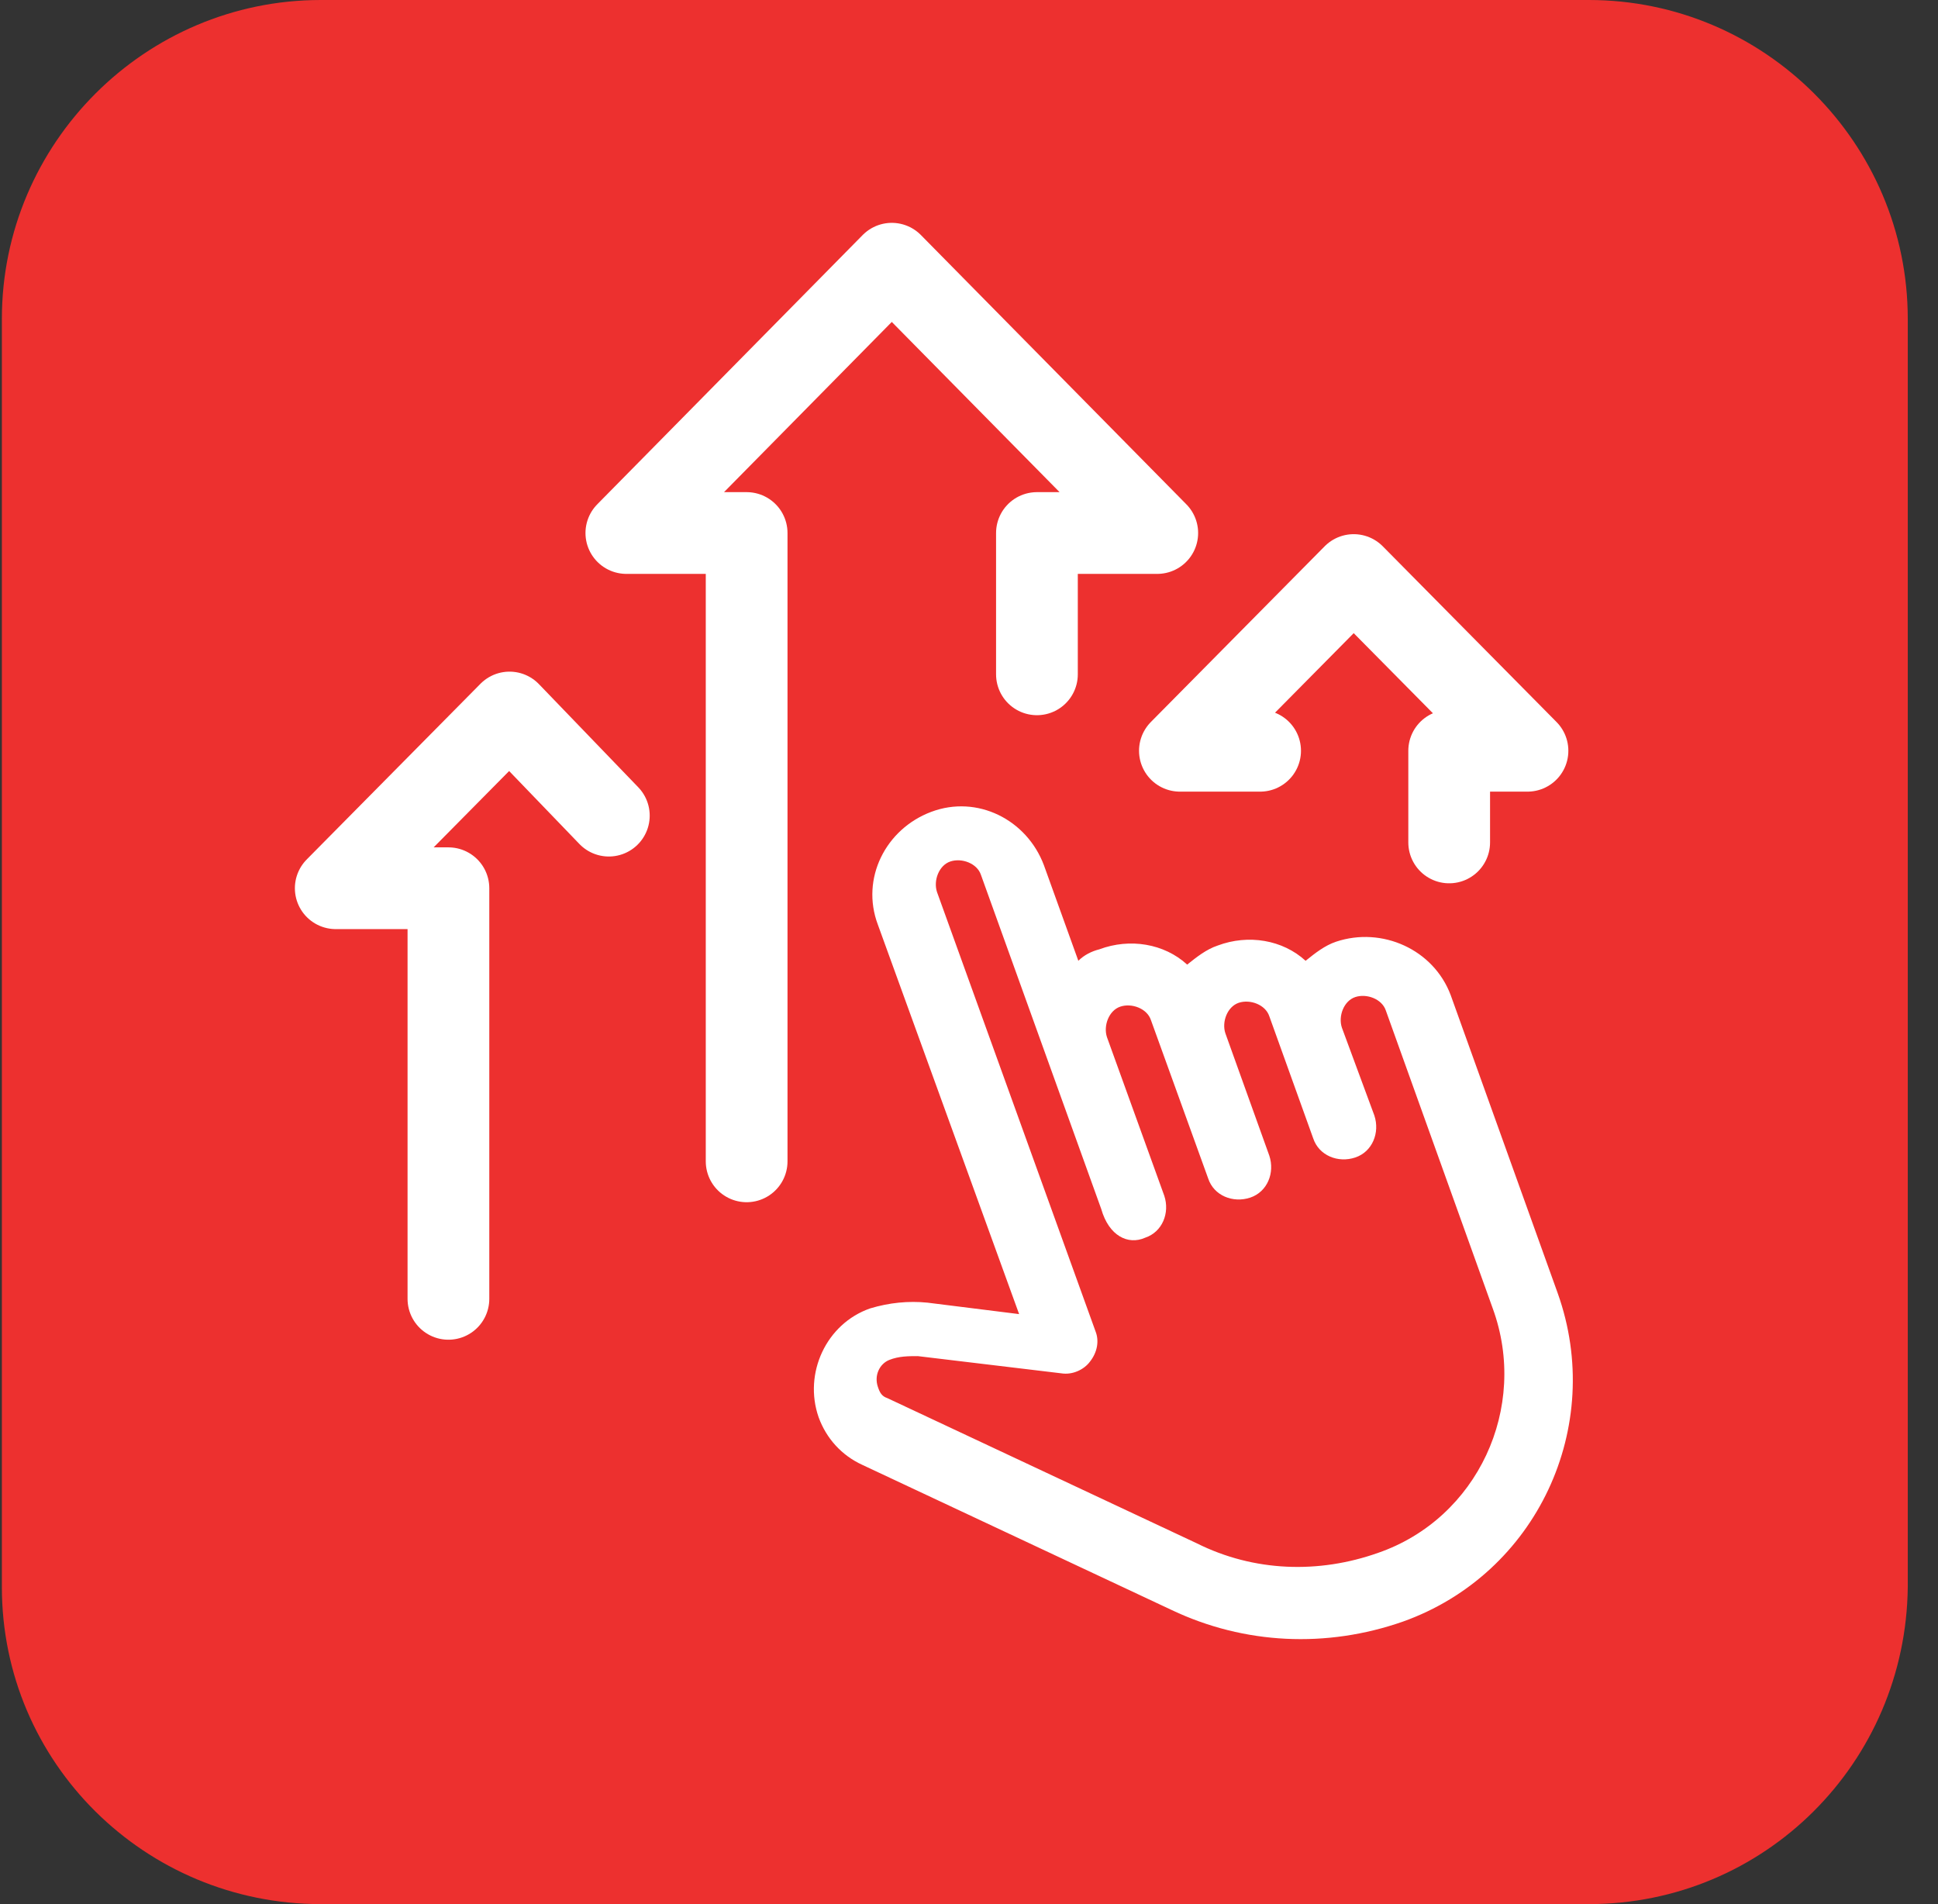
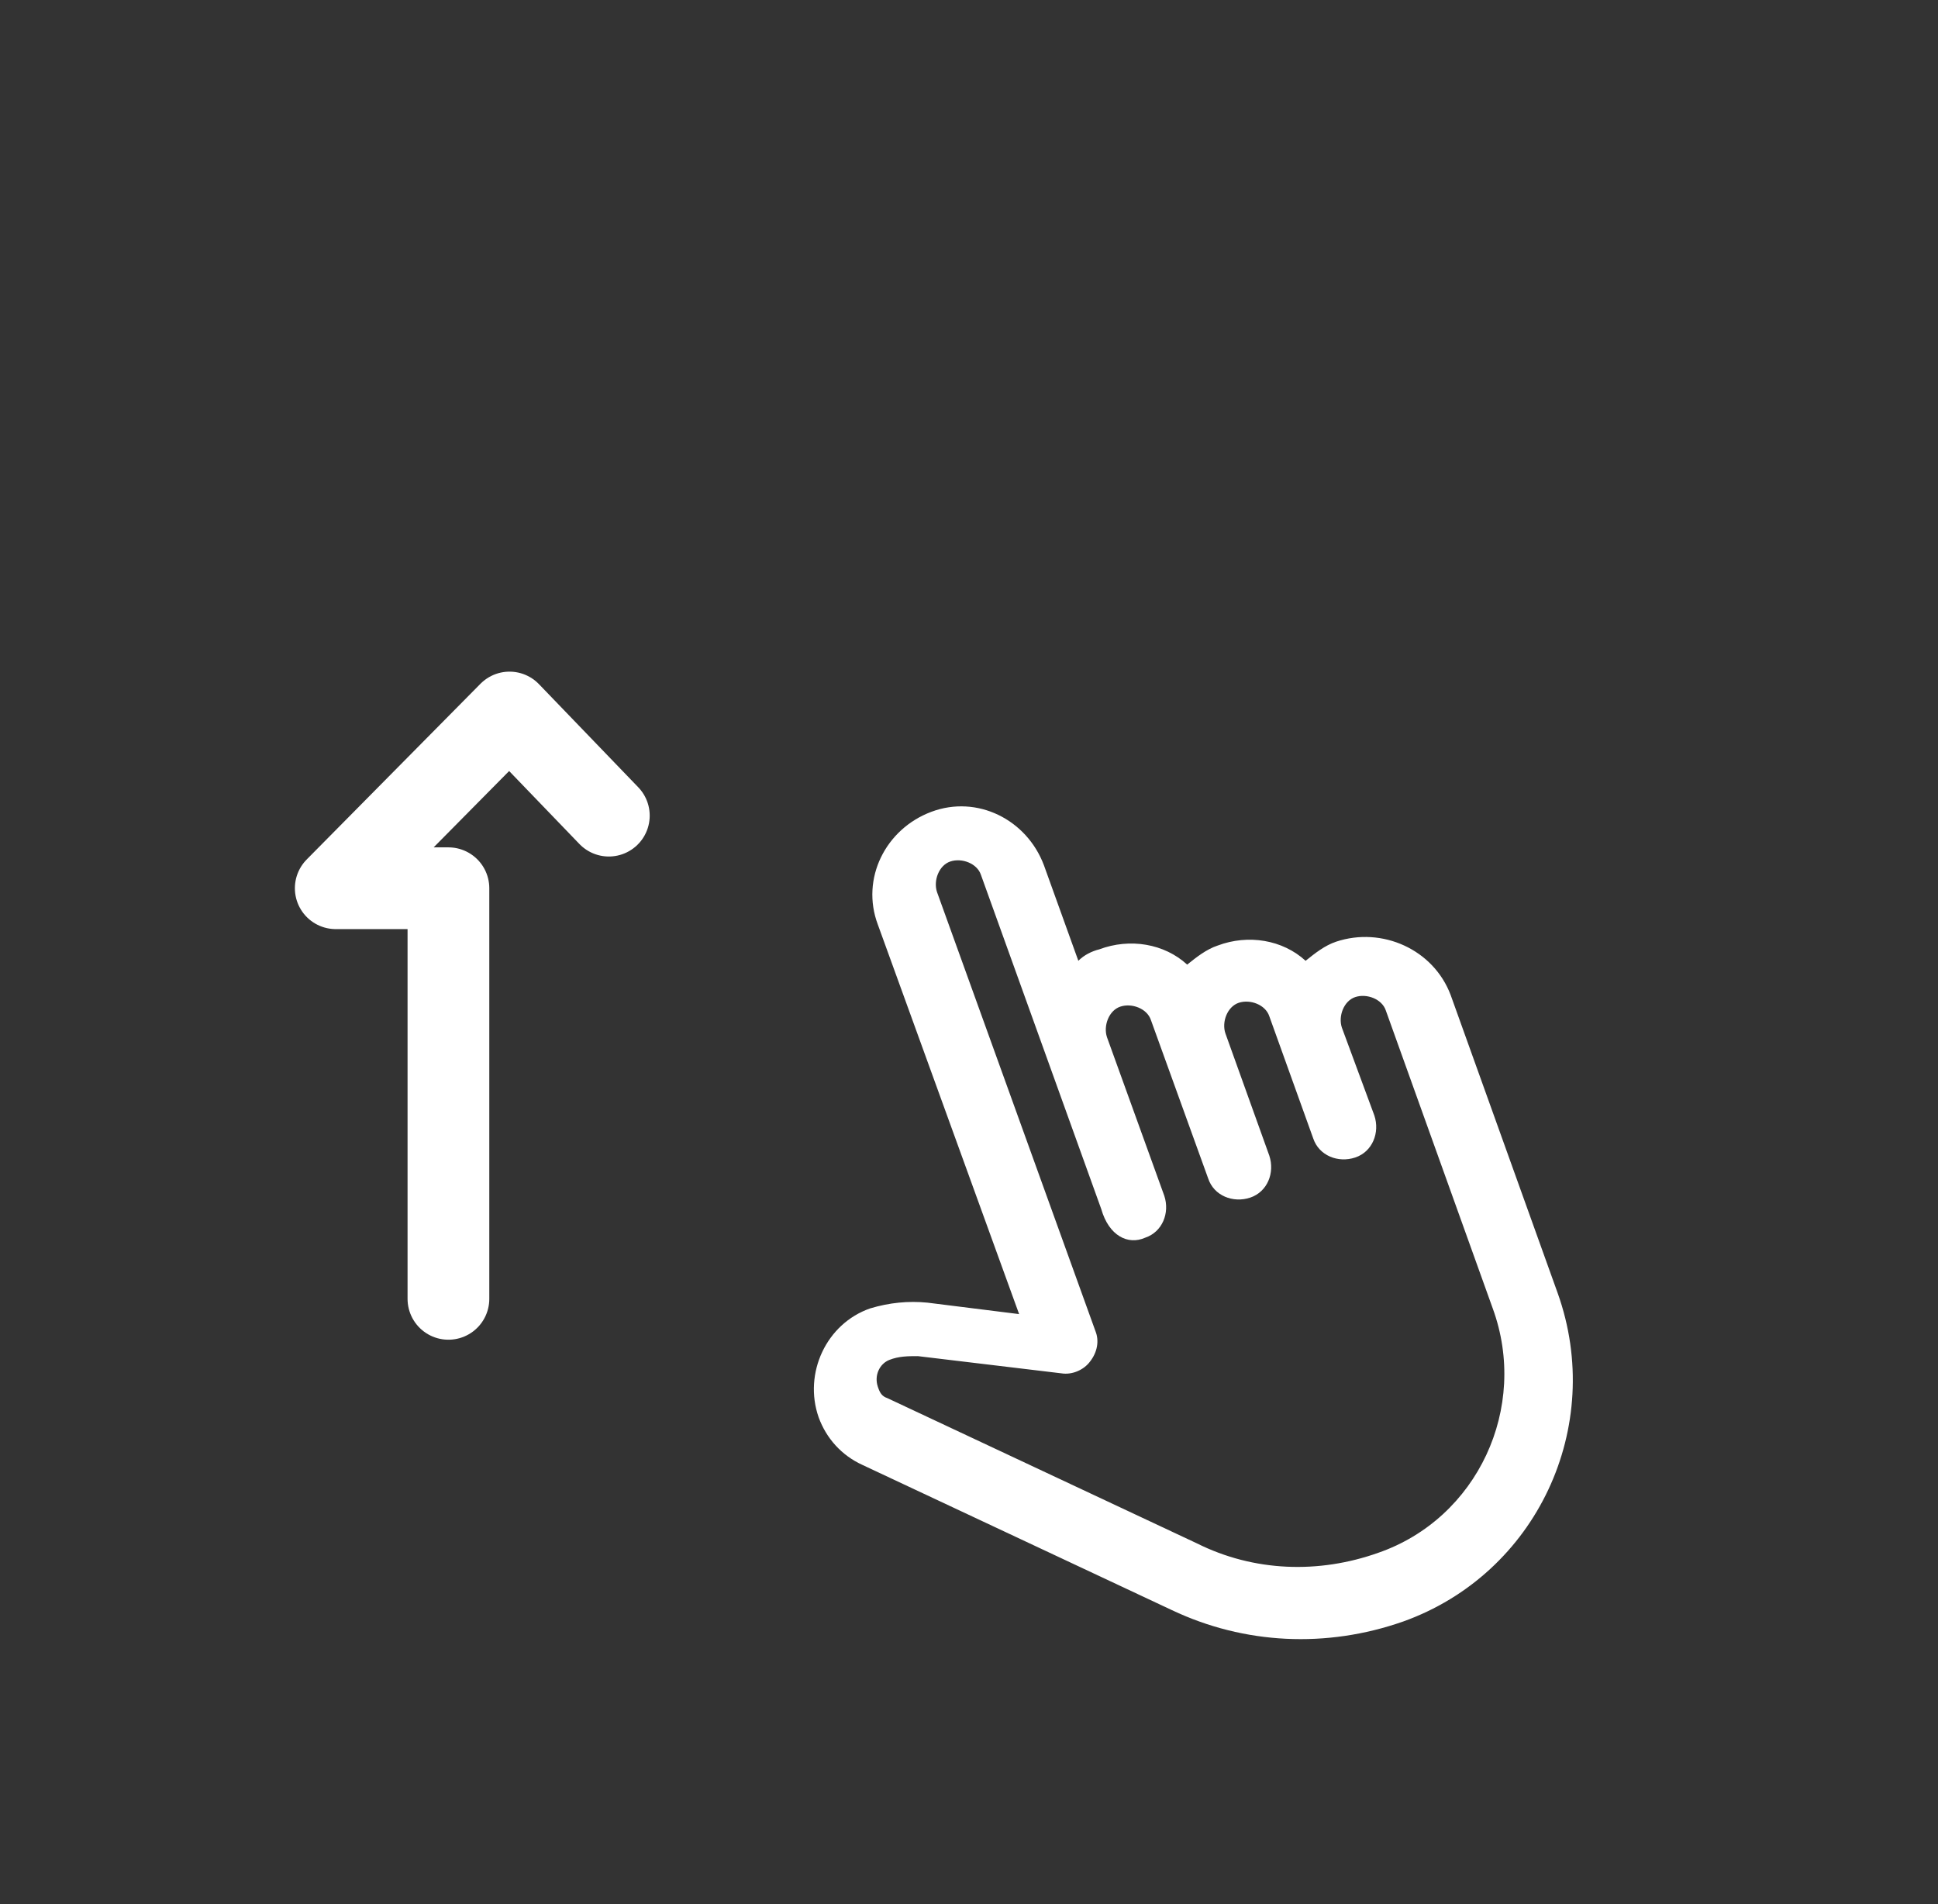
<svg xmlns="http://www.w3.org/2000/svg" width="57" height="56" viewBox="0 0 57 56" fill="none">
  <rect x="0" y="0" width="57" height="56" fill="#333333" stroke="none" />
-   <path d="M46.731 56H9.435C4.267 56 0.055 51.843 0.055 46.676V9.38C0.055 4.213 4.267 0 9.435 0H46.731C51.898 0 56.111 4.213 56.111 9.38V46.676C56.055 51.843 51.898 56 46.731 56Z" fill="#ED302F" />
  <path d="M39.298 27.695C38.961 27.808 38.681 28.032 38.4 28.257C37.726 27.639 36.715 27.471 35.816 27.808C35.479 27.92 35.198 28.145 34.917 28.369C34.243 27.751 33.232 27.583 32.333 27.92C32.109 27.976 31.884 28.088 31.716 28.257L30.704 25.448C30.199 24.1 28.739 23.37 27.391 23.876C26.043 24.381 25.312 25.842 25.818 27.19L29.974 38.648L27.278 38.311C26.717 38.255 26.155 38.311 25.593 38.48C24.301 38.929 23.627 40.389 24.077 41.681C24.301 42.299 24.751 42.804 25.369 43.085L34.468 47.354C36.602 48.365 39.017 48.477 41.264 47.691C45.196 46.287 47.218 41.962 45.814 38.03L42.668 29.268C42.163 27.92 40.646 27.246 39.298 27.695ZM33.681 36.401C34.187 36.233 34.412 35.671 34.243 35.166L32.558 30.504C32.446 30.167 32.614 29.717 32.951 29.605C33.288 29.492 33.738 29.661 33.85 29.998L35.535 34.66C35.703 35.166 36.265 35.39 36.771 35.222C37.276 35.053 37.501 34.492 37.332 33.986L36.041 30.391C35.928 30.054 36.097 29.605 36.434 29.492C36.771 29.38 37.22 29.549 37.332 29.886L38.624 33.48C38.793 33.986 39.355 34.211 39.86 34.042C40.365 33.874 40.59 33.312 40.422 32.806L39.467 30.223C39.355 29.886 39.523 29.436 39.86 29.324C40.197 29.212 40.646 29.38 40.759 29.717L43.904 38.48C44.971 41.4 43.455 44.658 40.534 45.669C38.793 46.287 36.883 46.231 35.198 45.388L26.099 41.119C25.93 41.063 25.874 40.951 25.818 40.782C25.706 40.445 25.874 40.108 26.155 39.996C26.436 39.884 26.717 39.884 26.997 39.884L31.21 40.389C31.547 40.445 31.884 40.277 32.053 40.052C32.277 39.771 32.333 39.434 32.221 39.154L27.559 26.235C27.447 25.898 27.615 25.448 27.952 25.336C28.289 25.224 28.739 25.392 28.851 25.729L32.39 35.559C32.614 36.345 33.176 36.626 33.681 36.401Z" fill="white" />
-   <path d="M30.498 19.832V15.676H34.037L26.229 7.756L18.422 15.676H21.96V34.155" stroke="white" stroke-width="2.404" stroke-miterlimit="10" stroke-linecap="round" stroke-linejoin="round" />
-   <path d="M42.623 24.776V22.08H44.926L39.815 16.912L34.703 22.08H37.062" stroke="white" stroke-width="2.404" stroke-miterlimit="10" stroke-linecap="round" stroke-linejoin="round" />
  <path d="M17.907 23.988L14.986 20.955L9.875 26.123H13.189V38.199" stroke="white" stroke-width="2.404" stroke-miterlimit="10" stroke-linecap="round" stroke-linejoin="round" />
</svg>